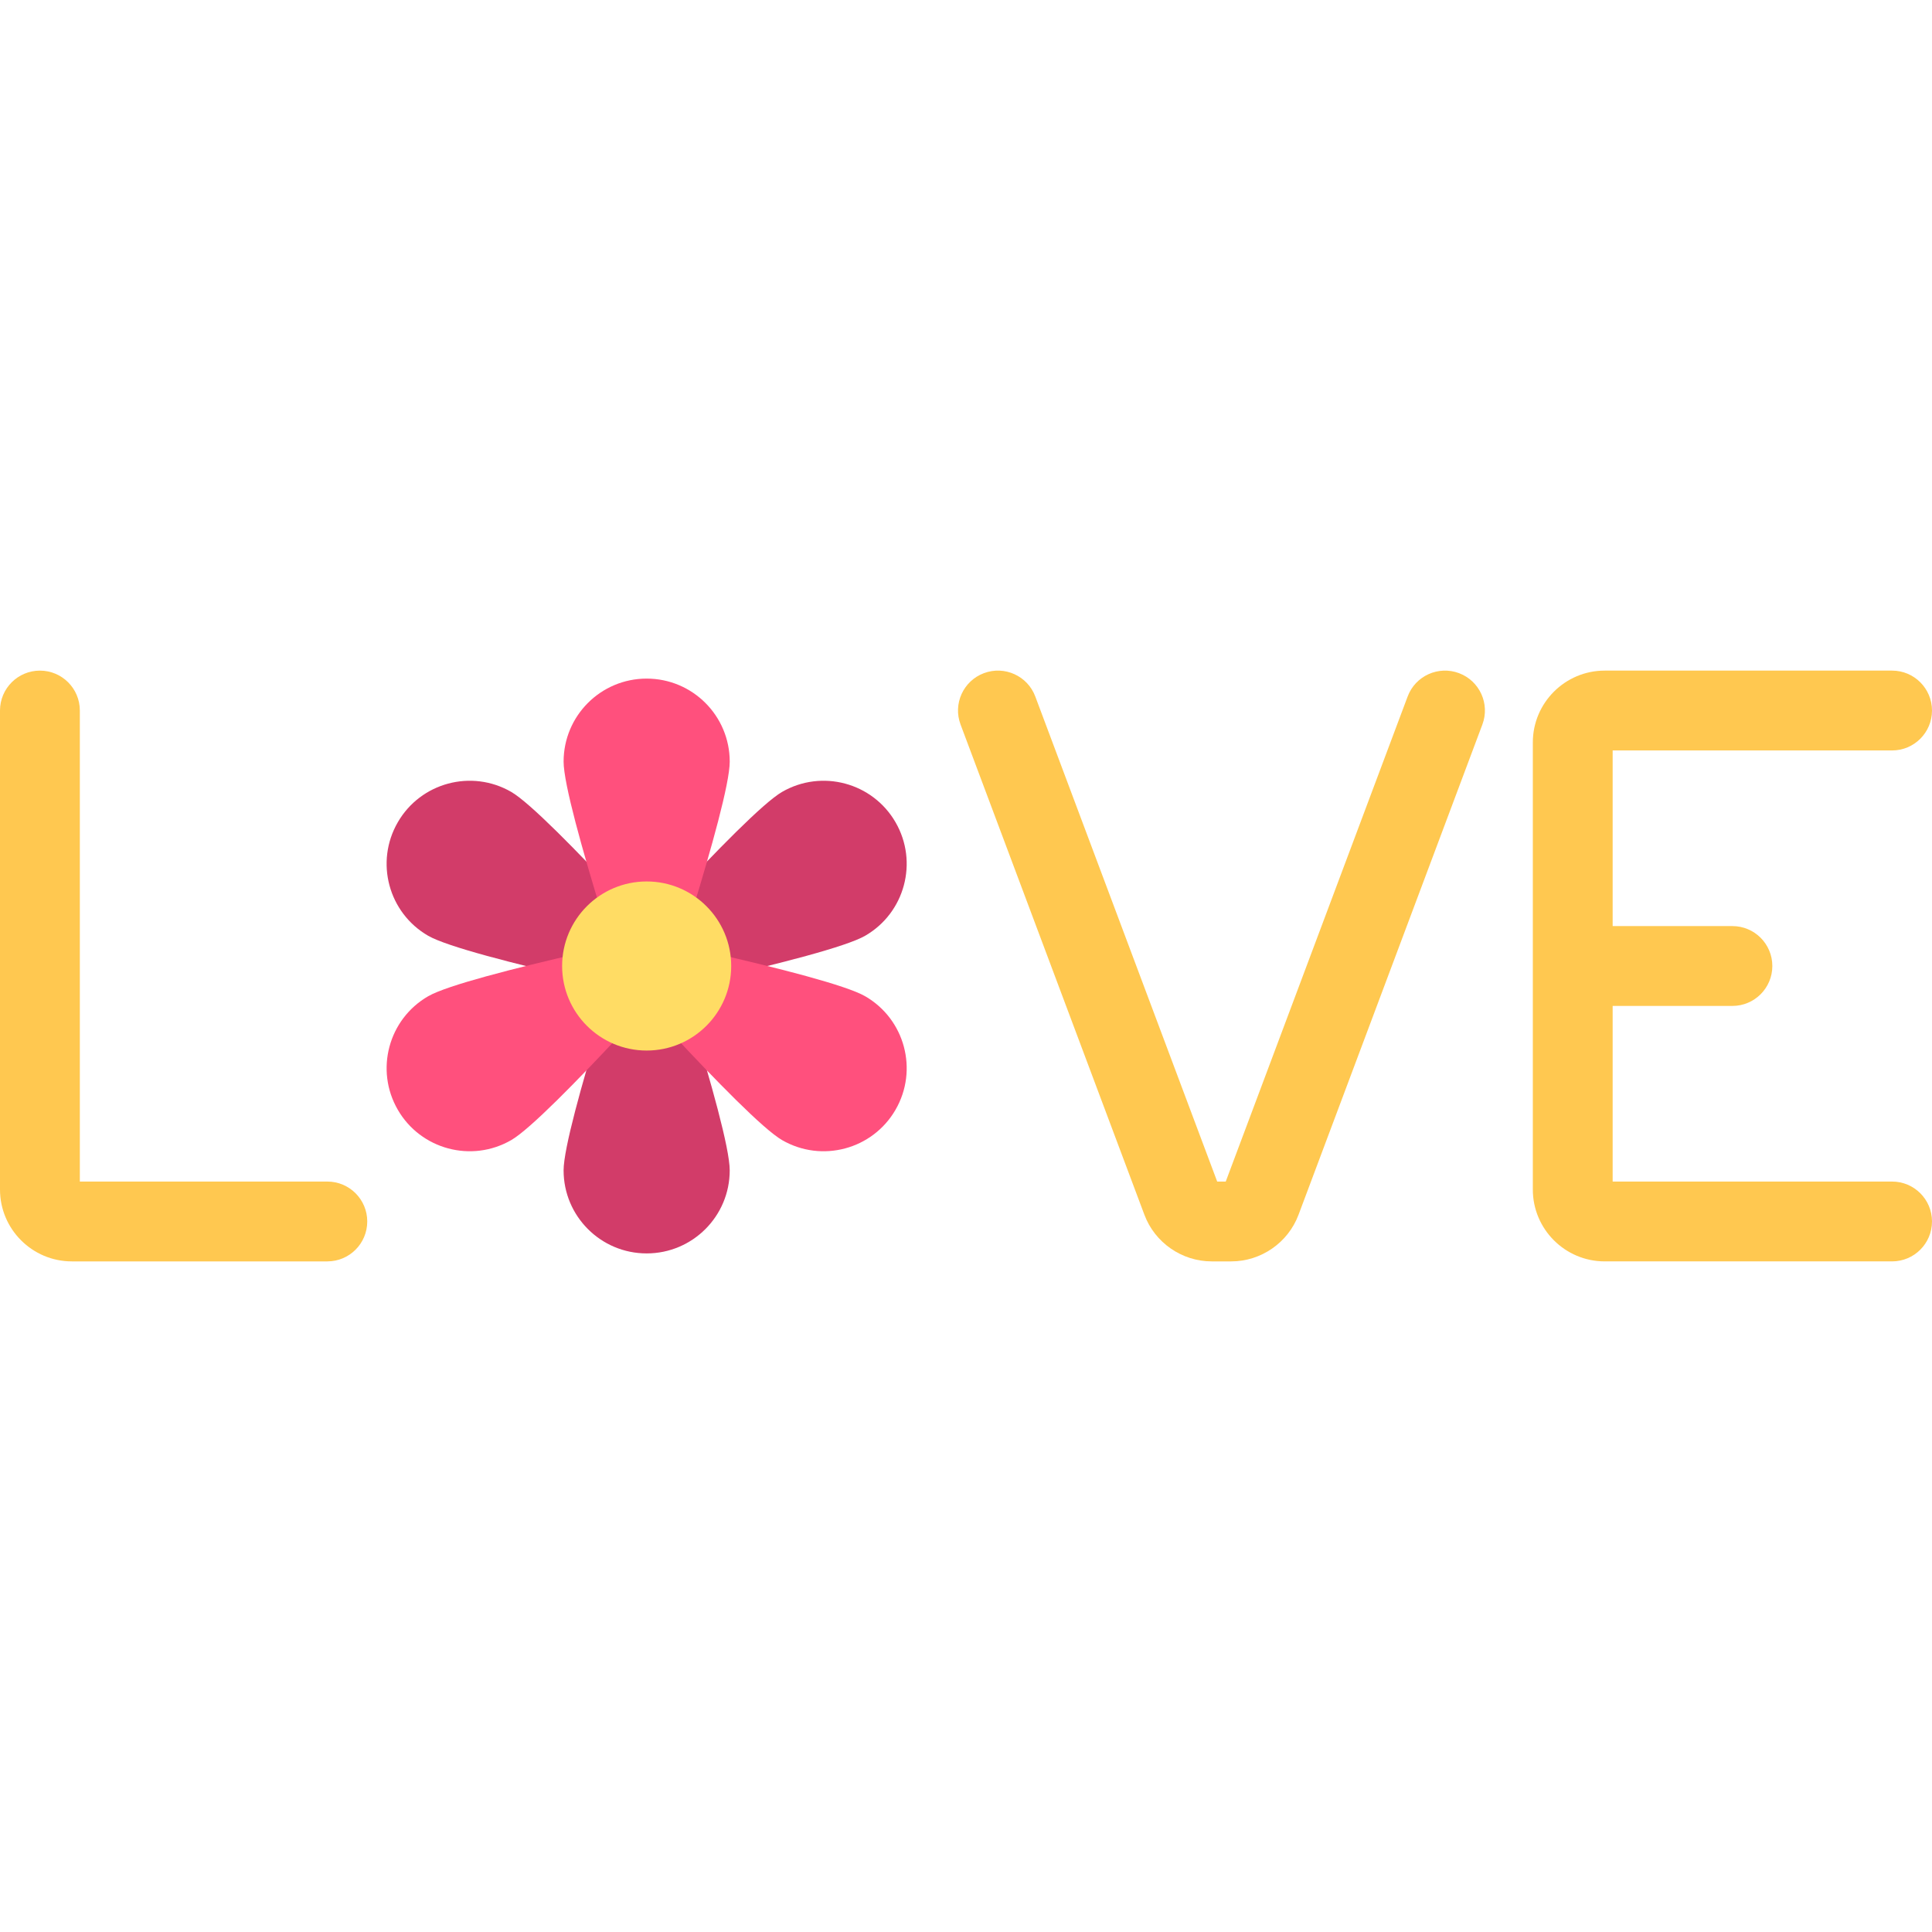
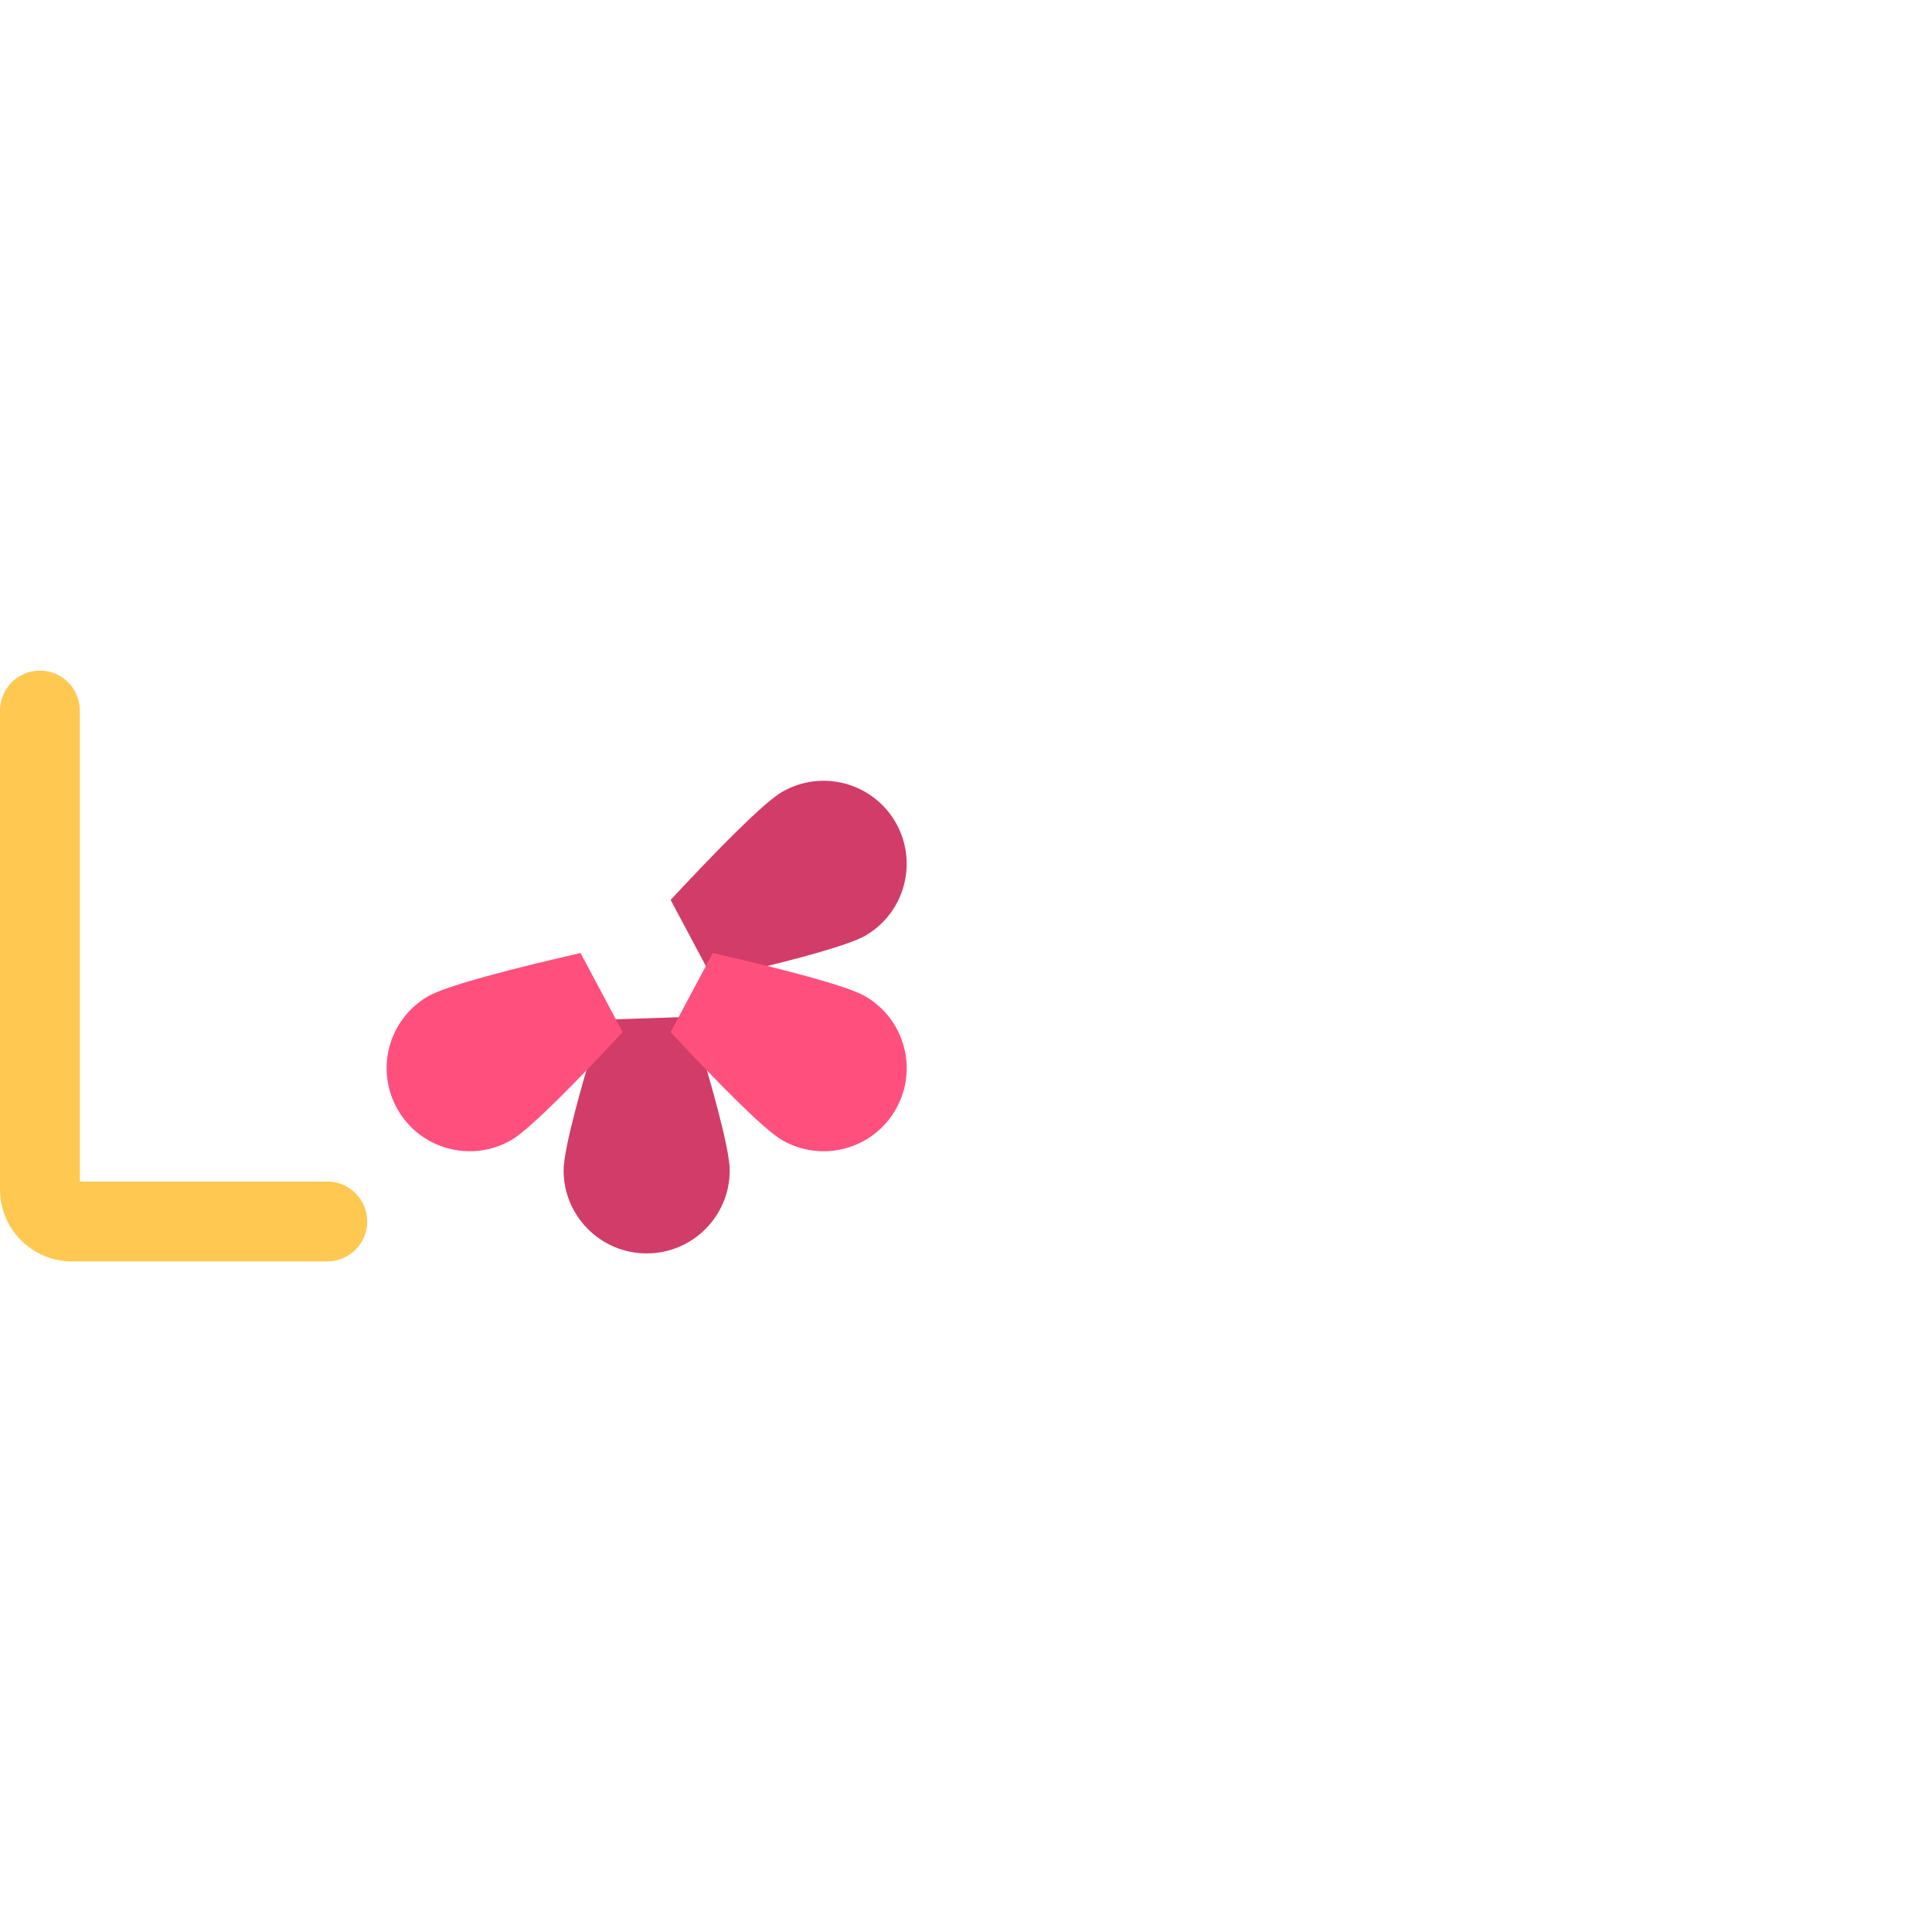
<svg xmlns="http://www.w3.org/2000/svg" height="800px" width="800px" version="1.1" id="Layer_1" viewBox="0 0 512 512" xml:space="preserve">
  <g>
    <path style="fill:#D23C69;" d="M171.372,332.167c12.157,0,22.012-9.855,22.012-22.012c0-5.809-5.023-23.646-10.27-40.696   l-23.731,0.8c-5.157,16.805-10.024,34.178-10.024,39.896C149.36,322.312,159.215,332.167,171.372,332.167z" />
-     <path style="fill:#D23C69;" d="M113.468,247.988c5.03,2.905,22.989,7.474,40.378,11.454l11.172-20.952   c-11.975-12.869-24.587-25.769-29.538-28.629c-10.529-6.078-23.991-2.471-30.069,8.058   C99.332,228.446,102.938,241.91,113.468,247.988z" />
    <path style="fill:#D23C69;" d="M188.897,259.442c17.39-3.981,35.348-8.55,40.378-11.454c10.529-6.078,14.135-19.542,8.058-30.069   c-6.078-10.528-19.541-14.135-30.069-8.058c-4.952,2.859-17.565,15.76-29.538,28.629L188.897,259.442z" />
  </g>
  <g>
-     <path style="fill:#FF507D;" d="M171.372,179.836c-12.157,0-22.012,9.855-22.012,22.012c0,5.809,5.023,23.646,10.27,40.696   l23.731-0.8c5.157-16.805,10.024-34.178,10.024-39.896C193.384,189.691,183.529,179.836,171.372,179.836z" />
    <path style="fill:#FF507D;" d="M229.275,264.014c-5.03-2.905-22.989-7.474-40.378-11.454l-11.172,20.952   c11.975,12.869,24.587,25.769,29.538,28.629c10.529,6.078,23.991,2.471,30.069-8.057   C243.412,283.556,239.805,270.093,229.275,264.014z" />
    <path style="fill:#FF507D;" d="M153.846,252.56c-17.39,3.981-35.348,8.55-40.378,11.454c-10.529,6.078-14.135,19.542-8.058,30.069   c6.078,10.528,19.541,14.135,30.069,8.057c4.952-2.859,17.565-15.76,29.538-28.629L153.846,252.56z" />
  </g>
-   <circle style="fill:#FFDC64;" cx="171.372" cy="256" r="22.405" />
  <g>
    <path style="fill:#FFC850;" d="M86.744,334.282H19.041C8.545,334.282,0,325.741,0,315.241V188.299   c0-5.842,4.736-10.579,10.579-10.579s10.579,4.736,10.579,10.579v124.826h65.587c5.843,0,10.579,4.736,10.579,10.579   S92.586,334.282,86.744,334.282z" />
-     <path style="fill:#FFC850;" d="M326.297,334.282h-5.19c-7.893,0-15.057-4.962-17.827-12.351l-48.719-129.918   c-2.058-5.471,0.719-11.571,6.191-13.62c5.471-2.049,11.571,0.724,13.611,6.191l48.206,128.542h2.265l48.206-128.542   c2.05-5.484,8.166-8.235,13.611-6.191c5.471,2.05,8.248,8.149,6.191,13.62l-48.719,129.914   C341.356,329.32,334.19,334.282,326.297,334.282z" />
-     <path style="fill:#FFC850;" d="M501.421,313.125h-74.05V266.58h31.736c5.843,0,10.579-4.736,10.579-10.579   c0-5.842-4.736-10.579-10.579-10.579h-31.736v-46.545h74.05c5.842,0,10.578-4.736,10.578-10.579   c0-5.842-4.736-10.579-10.578-10.579h-76.165c-10.496,0-19.041,8.541-19.041,19.041v118.479c0,10.5,8.545,19.041,19.041,19.041   h76.165c5.842,0,10.578-4.736,10.578-10.579S507.264,313.125,501.421,313.125z" />
  </g>
</svg>